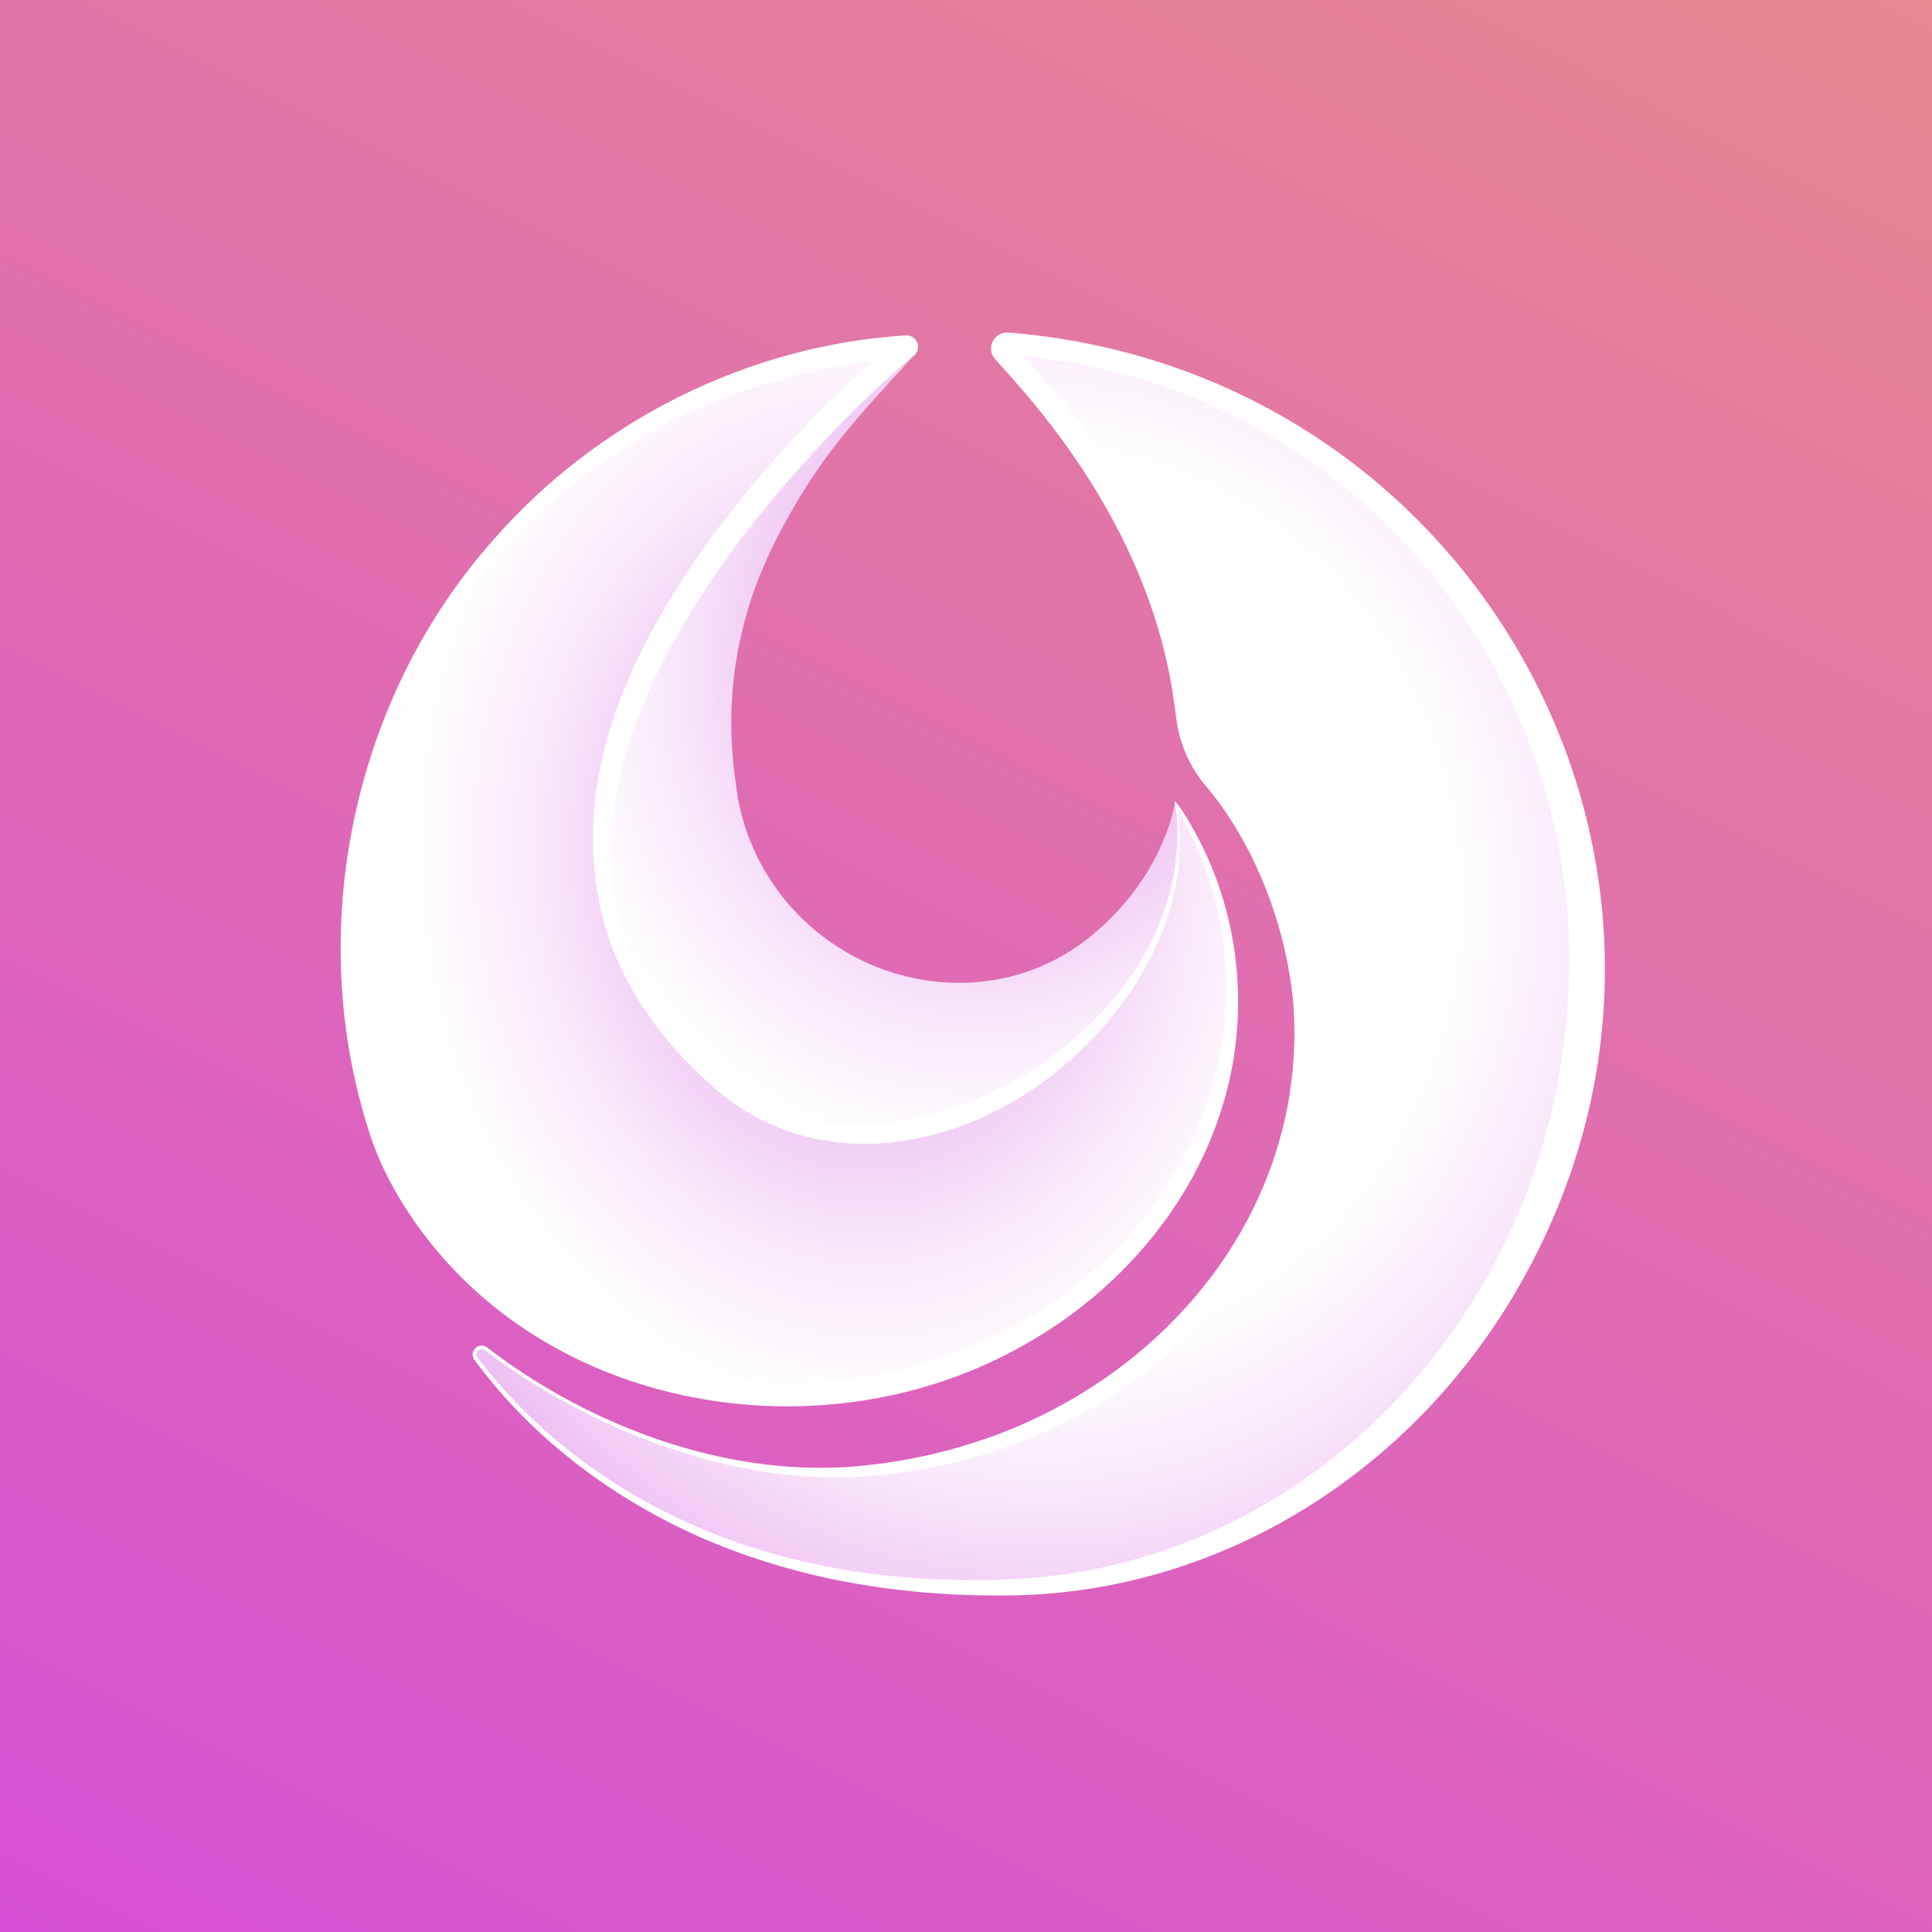
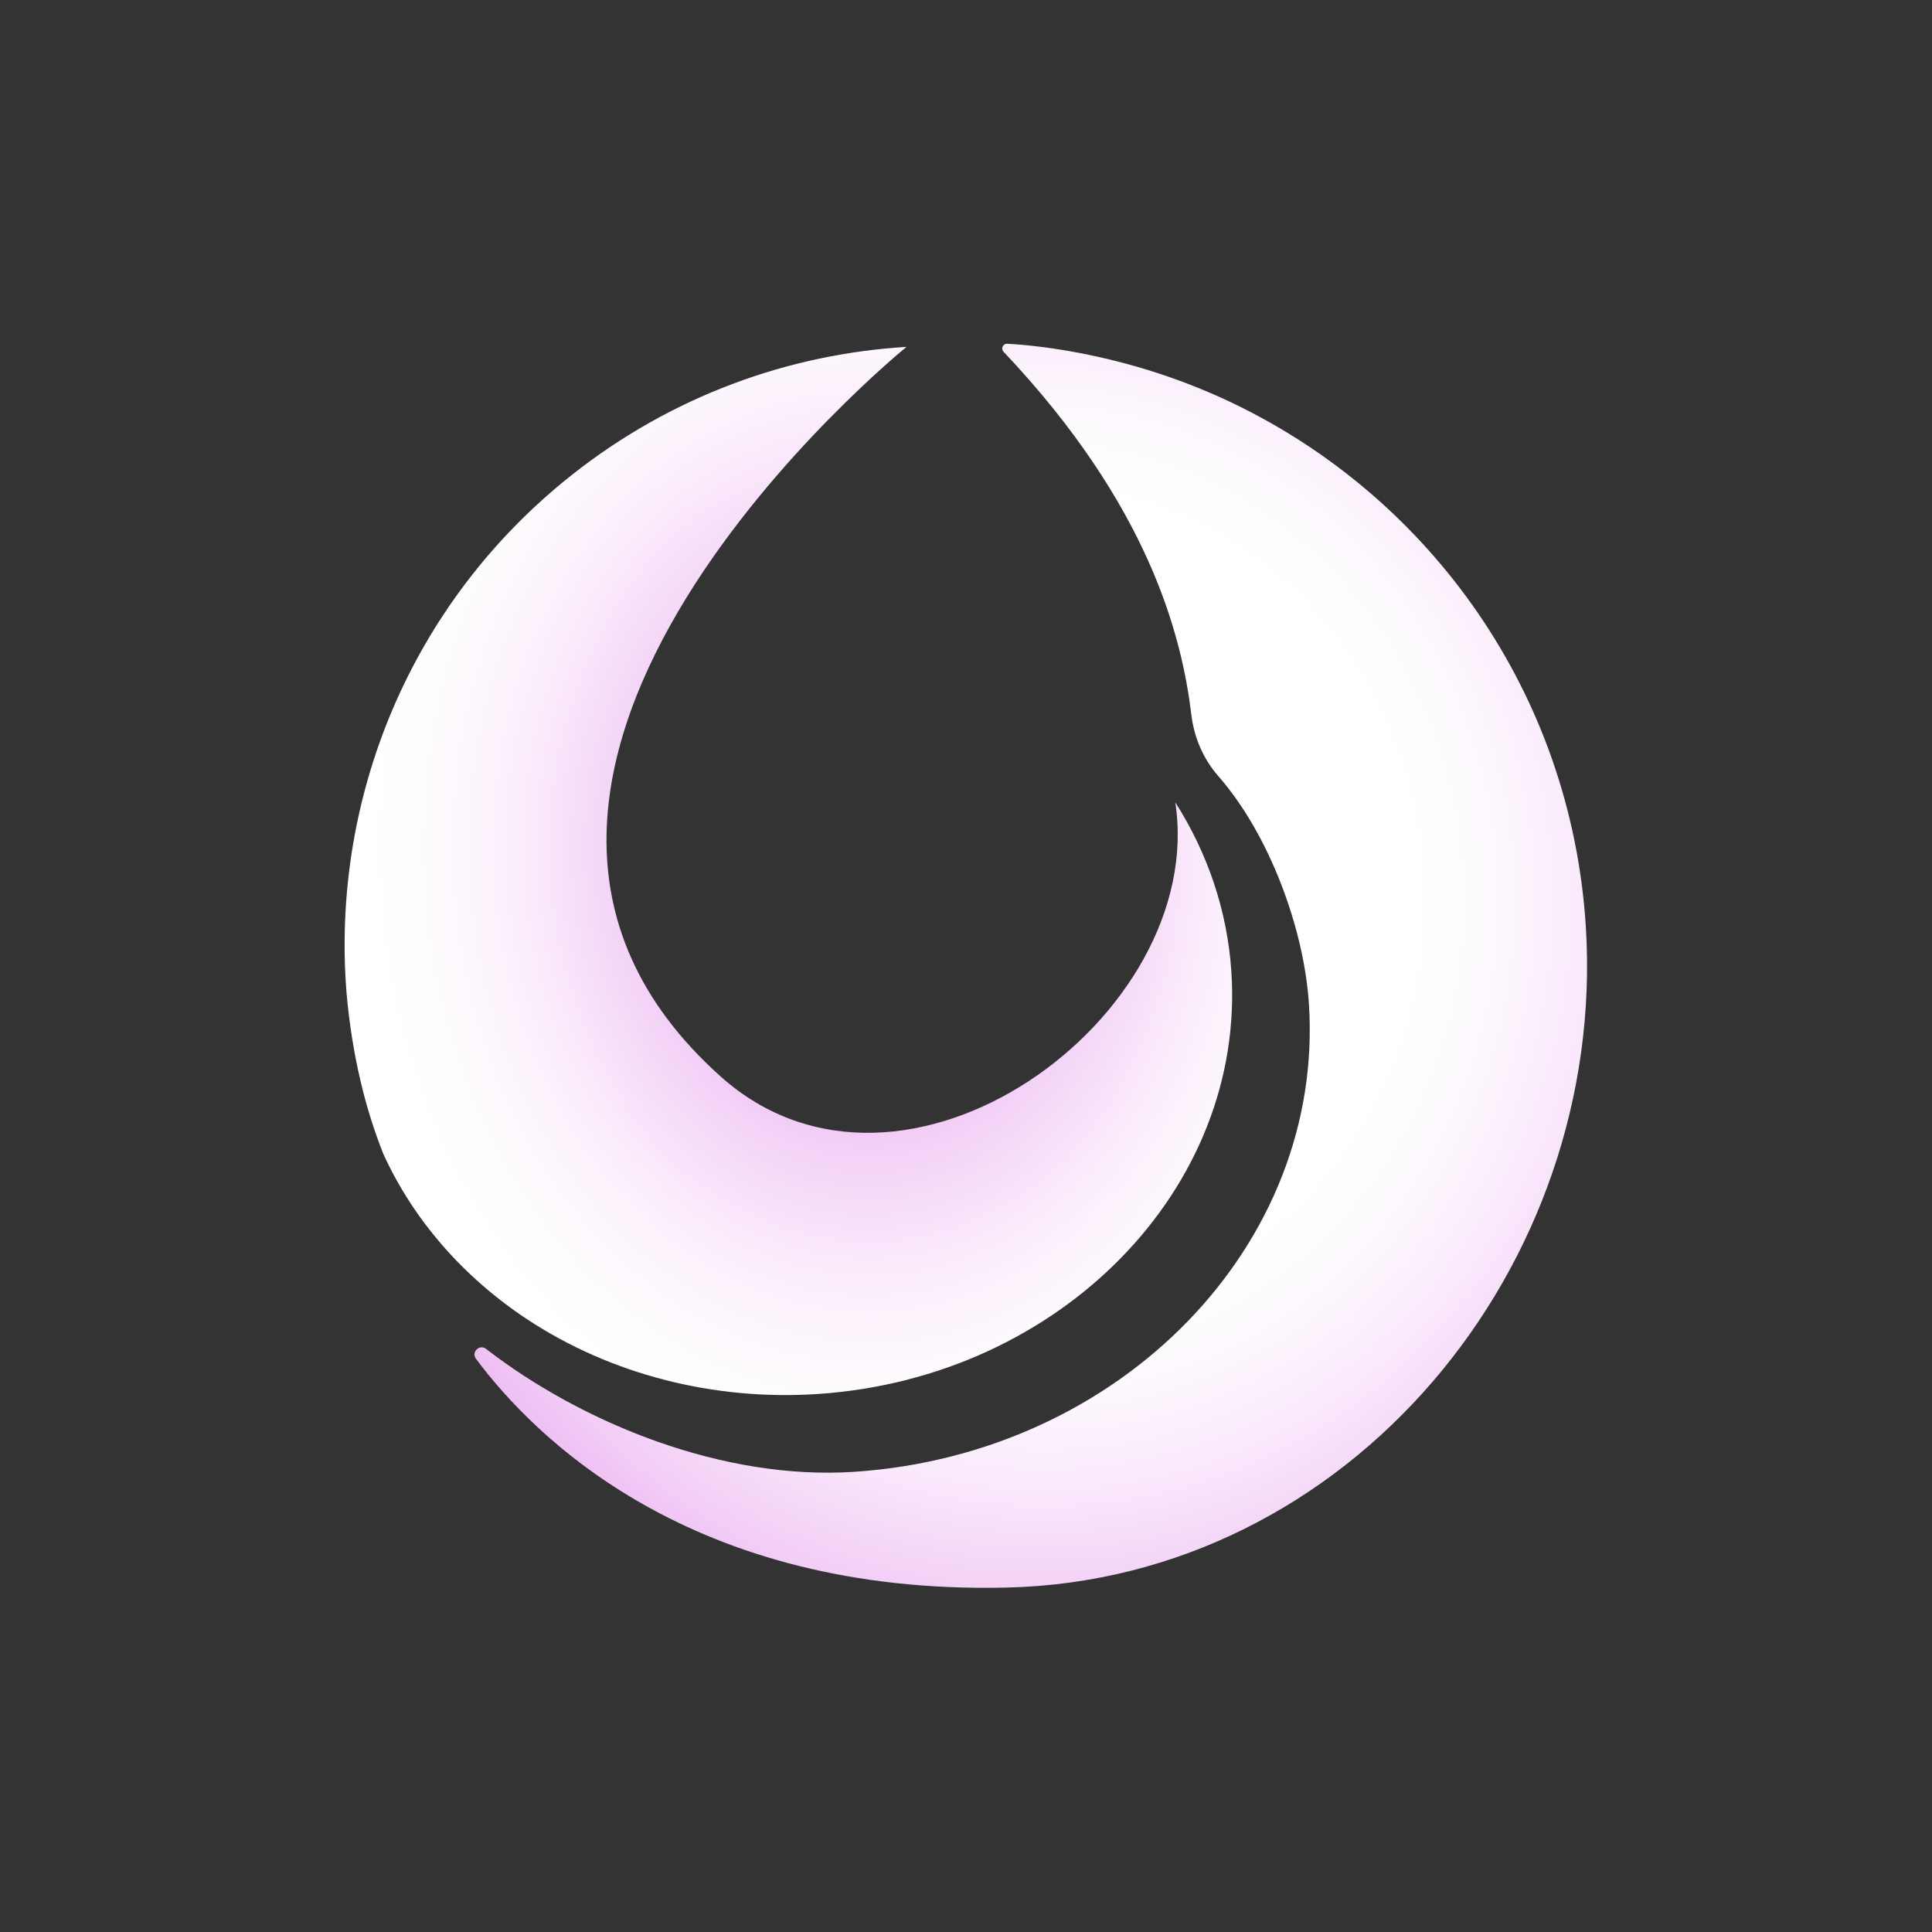
<svg xmlns="http://www.w3.org/2000/svg" version="1.1" id="Icon_design" x="0px" y="0px" viewBox="0 0 1024 1024" style="enable-background:new 0 0 1024 1024;" xml:space="preserve">
  <rect x="0" y="0" width="1024" height="1024" fill="#333333" stroke="none" />
  <linearGradient id="SVGID_1_" gradientUnits="userSpaceOnUse" x1="-91.895" y1="-688.514" x2="1271.052" y2="2020.959" gradientTransform="matrix(1 0 0 -1 0 1024)">
    <stop offset="0.151" style="stop-color:#D548DF" />
    <stop offset="0.948" style="stop-color:#F1A966" />
  </linearGradient>
-   <polygon style="fill:url(#SVGID_1_);" points="0,1024 1024,1024 1024,0 0,0 " />
  <g>
    <g>
      <radialGradient id="SVGID_00000147213807177550628330000006415864055786528144_" cx="560.202" cy="533.823" r="539.609" gradientTransform="matrix(1 -0.026 -0.029 -1.08 7.464 1067.216)" gradientUnits="userSpaceOnUse">
        <stop offset="0.37" style="stop-color:#FFFFFF" />
        <stop offset="0.443" style="stop-color:#FDF9FE" />
        <stop offset="0.541" style="stop-color:#F9E8FB" />
        <stop offset="0.654" style="stop-color:#F2CCF6" />
        <stop offset="0.777" style="stop-color:#E7A4EF" />
        <stop offset="0.907" style="stop-color:#DA73E6" />
        <stop offset="0.919" style="stop-color:#D96EE5" />
      </radialGradient>
      <path style="fill:url(#SVGID_00000147213807177550628330000006415864055786528144_);" d="M257.615,714.939    c-3.484-2.692-7.966,1.702-5.341,5.236    c30.392,40.92,113.576,125.18,281.33,121.272    C714.734,837.227,852.015,671.635,840.502,490.822    c-7.866-123.537-82.577-226.844-186.616-276.906    c-53.859-25.916-103.086-30.801-120.015-31.72    c-2.272-0.123-3.526,2.591-1.962,4.244    c77.309,81.72,94.489,150.757,99.563,192.584    c1.45,11.955,6.327,23.272,14.259,32.333    c27.23,31.106,45.37,80.921,48.002,120.409    c8.514,127.707-99.342,238.884-240.901,248.321    C383.463,784.713,308.835,754.509,257.615,714.939z" />
-       <path style="fill:#FFFFFF;" d="M539.535,176.694c-2.347-0.137-4.258-0.485-6.707-0.368    c-3.824,0.327-7.115,3.639-7.489,7.402c-0.25,1.863,0.224,3.931,1.255,5.525    c0.29,0.485,0.824,1.094,1.034,1.328c9.499,10.442,18.861,21.074,27.503,32.208    c21.822,28.038,40.115,58.705,52.549,91.906    c3.986,10.875,7.603,22.317,10.166,33.604c2.852,11.776,4.394,22.87,5.954,35.032    c1.931,11.799,6.985,23.191,14.66,32.416    c26.357,30.961,42.969,74.306,46.89,114.688    c1.6,18.745,0.492,37.717-2.977,56.211c-0.373,2.641-2.305,10.164-2.825,12.753    c-0.943,3.119-2.591,9.467-3.695,12.546    c-24.332,75.301-89.21,131.765-164.166,154.066c0,0-8.556,2.501-8.556,2.501    c-4.94,1.217-12.448,3.15-17.376,4.036    c-8.331,1.743-18.004,3.248-26.477,4.08    c-70.425,7.904-145.644-19.706-201.084-62.439    c-3.951-3.111-9.341,1.343-7.2,5.823c0.232,0.398,0.49,0.828,0.708,1.091    c0,0,1.359,1.815,1.359,1.815c29.159,38.724,68.807,69.025,112.664,89.37    c26.05,12.078,54.026,20.63,82.19,26.07c8.654,1.579,18.302,3.097,26.994,4.169    c3.075,0.301,10.574,1.137,13.588,1.417c7.042,0.433,15.691,1.301,22.726,1.37    c5.159,0.292,12.997,0.324,18.214,0.347    c115.381,0.644,218.933-64.884,275.764-164.1    C929.175,465.099,785.909,199.885,539.535,176.694z M533.687,188.109    c0.015,0.001,0.03,0.002,0.044,0.003    C533.58,188.107,533.479,188.096,533.687,188.109z M800.115,653.512    c-39.657,85.853-116.412,153.81-209.186,175.719l-8.642,2.046    c0,0-8.743,1.565-8.743,1.565c-5.042,1.01-12.399,2.013-17.587,2.556    c-6.815,0.971-15.273,1.293-22.171,1.788c-6.89,0.138-15.497,0.472-22.377,0.273    c-53.65-0.413-107.807-10.931-156.109-34.786    c-38.963-19.07-73.988-46.646-100.594-81.003c0,0-1.371-1.782-1.371-1.782    c-0.444-0.547-0.653-0.95-0.794-1.565c-0.229-1.051,0.377-2.237,1.355-2.823    c0.998-0.649,2.19-0.51,3.14,0.188c11.931,8.992,24.775,17.529,37.815,24.839    c7.525,4.337,16.237,8.823,24.112,12.488l4.087,1.951l4.158,1.794    c0,0,8.31,3.608,8.31,3.608c3.477,1.299,9.019,3.559,12.68,4.9    c2.018,0.749,11.06,3.669,12.88,4.366c5.227,1.5,12.123,3.764,17.457,4.953    c6.788,1.845,15.289,3.474,22.198,4.806c4.443,0.61,9.046,1.468,13.508,1.978    c0,0,9.07,0.878,9.071,0.878c4.27,0.522,9.388,0.469,13.664,0.732    c2.539,0.27,11.308-0.141,13.707-0.095c33.402-1.337,66.789-8.66,97.648-21.747    c91.283-38.158,158.68-125.914,153.682-227.288    c-2.213-43.343-19.931-91.922-47.777-125.409l-2.905-3.459    c-5.881-6.926-9.741-15.439-11.317-24.404    c-1.659-11.692-3.755-24.486-6.825-36.029    c-15.059-59.386-49.865-111.385-91.027-155.839    c4.687,0.409,9.366,0.939,14.042,1.603    c164.189,22.659,283.066,169.013,275.203,333.879    C829.212,568.692,819.093,613.102,800.115,653.512z" />
    </g>
    <g>
      <radialGradient id="SVGID_00000106852938084798915450000009008146884217352383_" cx="467.111" cy="529.314" r="291.327" gradientTransform="matrix(1 -0.026 -0.033 -1.238 8.828 1118.784)" gradientUnits="userSpaceOnUse">
        <stop offset="0" style="stop-color:#D96EE5" />
        <stop offset="0.081" style="stop-color:#DF84E9" />
        <stop offset="0.266" style="stop-color:#EAAFF1" />
        <stop offset="0.446" style="stop-color:#F3D2F7" />
        <stop offset="0.614" style="stop-color:#FAEBFB" />
        <stop offset="0.769" style="stop-color:#FEFAFE" />
        <stop offset="0.895" style="stop-color:#FFFFFF" />
      </radialGradient>
      <path style="fill:url(#SVGID_00000106852938084798915450000009008146884217352383_);" d="M622.931,425.271    c17.03,26.738,27.551,57.198,29.712,89.608    c7.662,114.927-90.648,215.396-219.148,223.963    c-55.199,3.68-109.954-10.401-154.177-39.649    c-33.984-22.476-60.233-52.82-76.053-87.38    c-9.867-24.654-16.644-52.955-19.559-85.142    c-8.342-102.274,32.979-206.673,119.529-275.062    c52.81-41.729,114.772-63.958,177.221-67.749c0,0-278.338,225.79-98.477,386.722    C478.666,657.096,640.28,539.056,622.931,425.271z" />
-       <path style="fill:#FFFFFF;" d="M631.675,438.059c-2.638-4.629-5.384-9.457-8.983-13.424    c-0.153,1-0.333,2.899-0.105,3.868c0.286,3.128,0.447,6.27,0.469,9.409    c0.104,12.51-1.835,25.026-5.464,36.965    C598,537.045,537.706,587.077,472.876,593.938    c-24.081,2.264-48.523-2.605-69.037-15.328    c-20.351-13.001-37.404-31.77-50.717-51.654    c-67.925-105.477,20.307-228.148,94.625-304.267    c8.806-8.918,17.86-17.597,27.194-25.953c3.092-2.762,6.28-5.556,9.368-8.125    c1.516-1.216,2.425-3.112,2.282-5.192c-0.233-3.361-3.146-5.897-6.506-5.664    c-83.594,5.16-163.693,45.395-218.626,108.432    c-73.753,82.904-99.781,204.313-66.891,310.24    c5.799,20.169,16.092,38.743,28.457,55.605    c72.417,98.661,218.366,120.168,321.967,59.534    c48.535-27.765,87.815-73.279,103.552-127.337    C662.958,535.813,656.924,481.814,631.675,438.059z M539.355,701.638    c-110.93,63.323-272.638,30.021-331.763-88.279    c-8.475-18.436-13.754-38.231-17.609-58.146    c-2.443-13.342-4.182-26.924-4.807-40.483    c-6.053-109.904,50.29-217.553,143.453-275.927    c40.187-25.648,86.26-41.873,133.598-47.271    c-20.782,18.512-40.188,38.475-58.418,59.539    c-54.278,64.007-106.52,148.466-84.286,235.624    c8.918,34.199,30.185,64.106,56.169,87.357    c56.499,52.302,138.106,35.564,191.545-12.164    c35.024-30.868,61.121-76.297,57.959-124.061    c-0.219-3.188-0.58-6.36-1.066-9.516c-0.001-0.027-0.006-0.046-0.007-0.072    c0.247,0.659,0.503,1.307,0.855,1.935c0,0,2.376,4.395,2.376,4.395    c1.159,2.203,2.394,4.563,3.475,6.832    C678.666,540.231,632.63,650.235,539.355,701.638z M623.17,425.908    c0.079,0.16,0.14,0.318,0.21,0.477    C623.307,426.244,623.236,426.092,623.17,425.908z" />
    </g>
    <radialGradient id="SVGID_00000071556925252407587990000002771594531801793958_" cx="473.089" cy="566.036" r="341.35" gradientTransform="matrix(0.945 0.326 0.394 -1.14 -130.561 820.475)" gradientUnits="userSpaceOnUse">
      <stop offset="0.052" style="stop-color:#D96EE5" />
      <stop offset="0.074" style="stop-color:#DB75E6" />
      <stop offset="0.234" style="stop-color:#E8A6EF" />
      <stop offset="0.386" style="stop-color:#F2CDF6" />
      <stop offset="0.525" style="stop-color:#F9E8FB" />
      <stop offset="0.648" style="stop-color:#FDF9FE" />
      <stop offset="0.74" style="stop-color:#FFFFFF" />
    </radialGradient>
-     <path style="fill:url(#SVGID_00000071556925252407587990000002771594531801793958_);" d="M622.931,425.271   c-2.92,14.453-12.491,43.8-43.651,70.026   c-49.316,41.506-124.246,31.009-164.55-19.998   c-14.398-18.222-22.557-39.347-24.834-60.796   c-7.913-54.321,5.816-98.466,22.256-130.057   c22.298-42.847,40.943-61.657,72.534-96.381c0,0-282.569,233.905-98.828,386.234   C464.597,639.577,639.415,550.468,622.931,425.271z" />
  </g>
</svg>